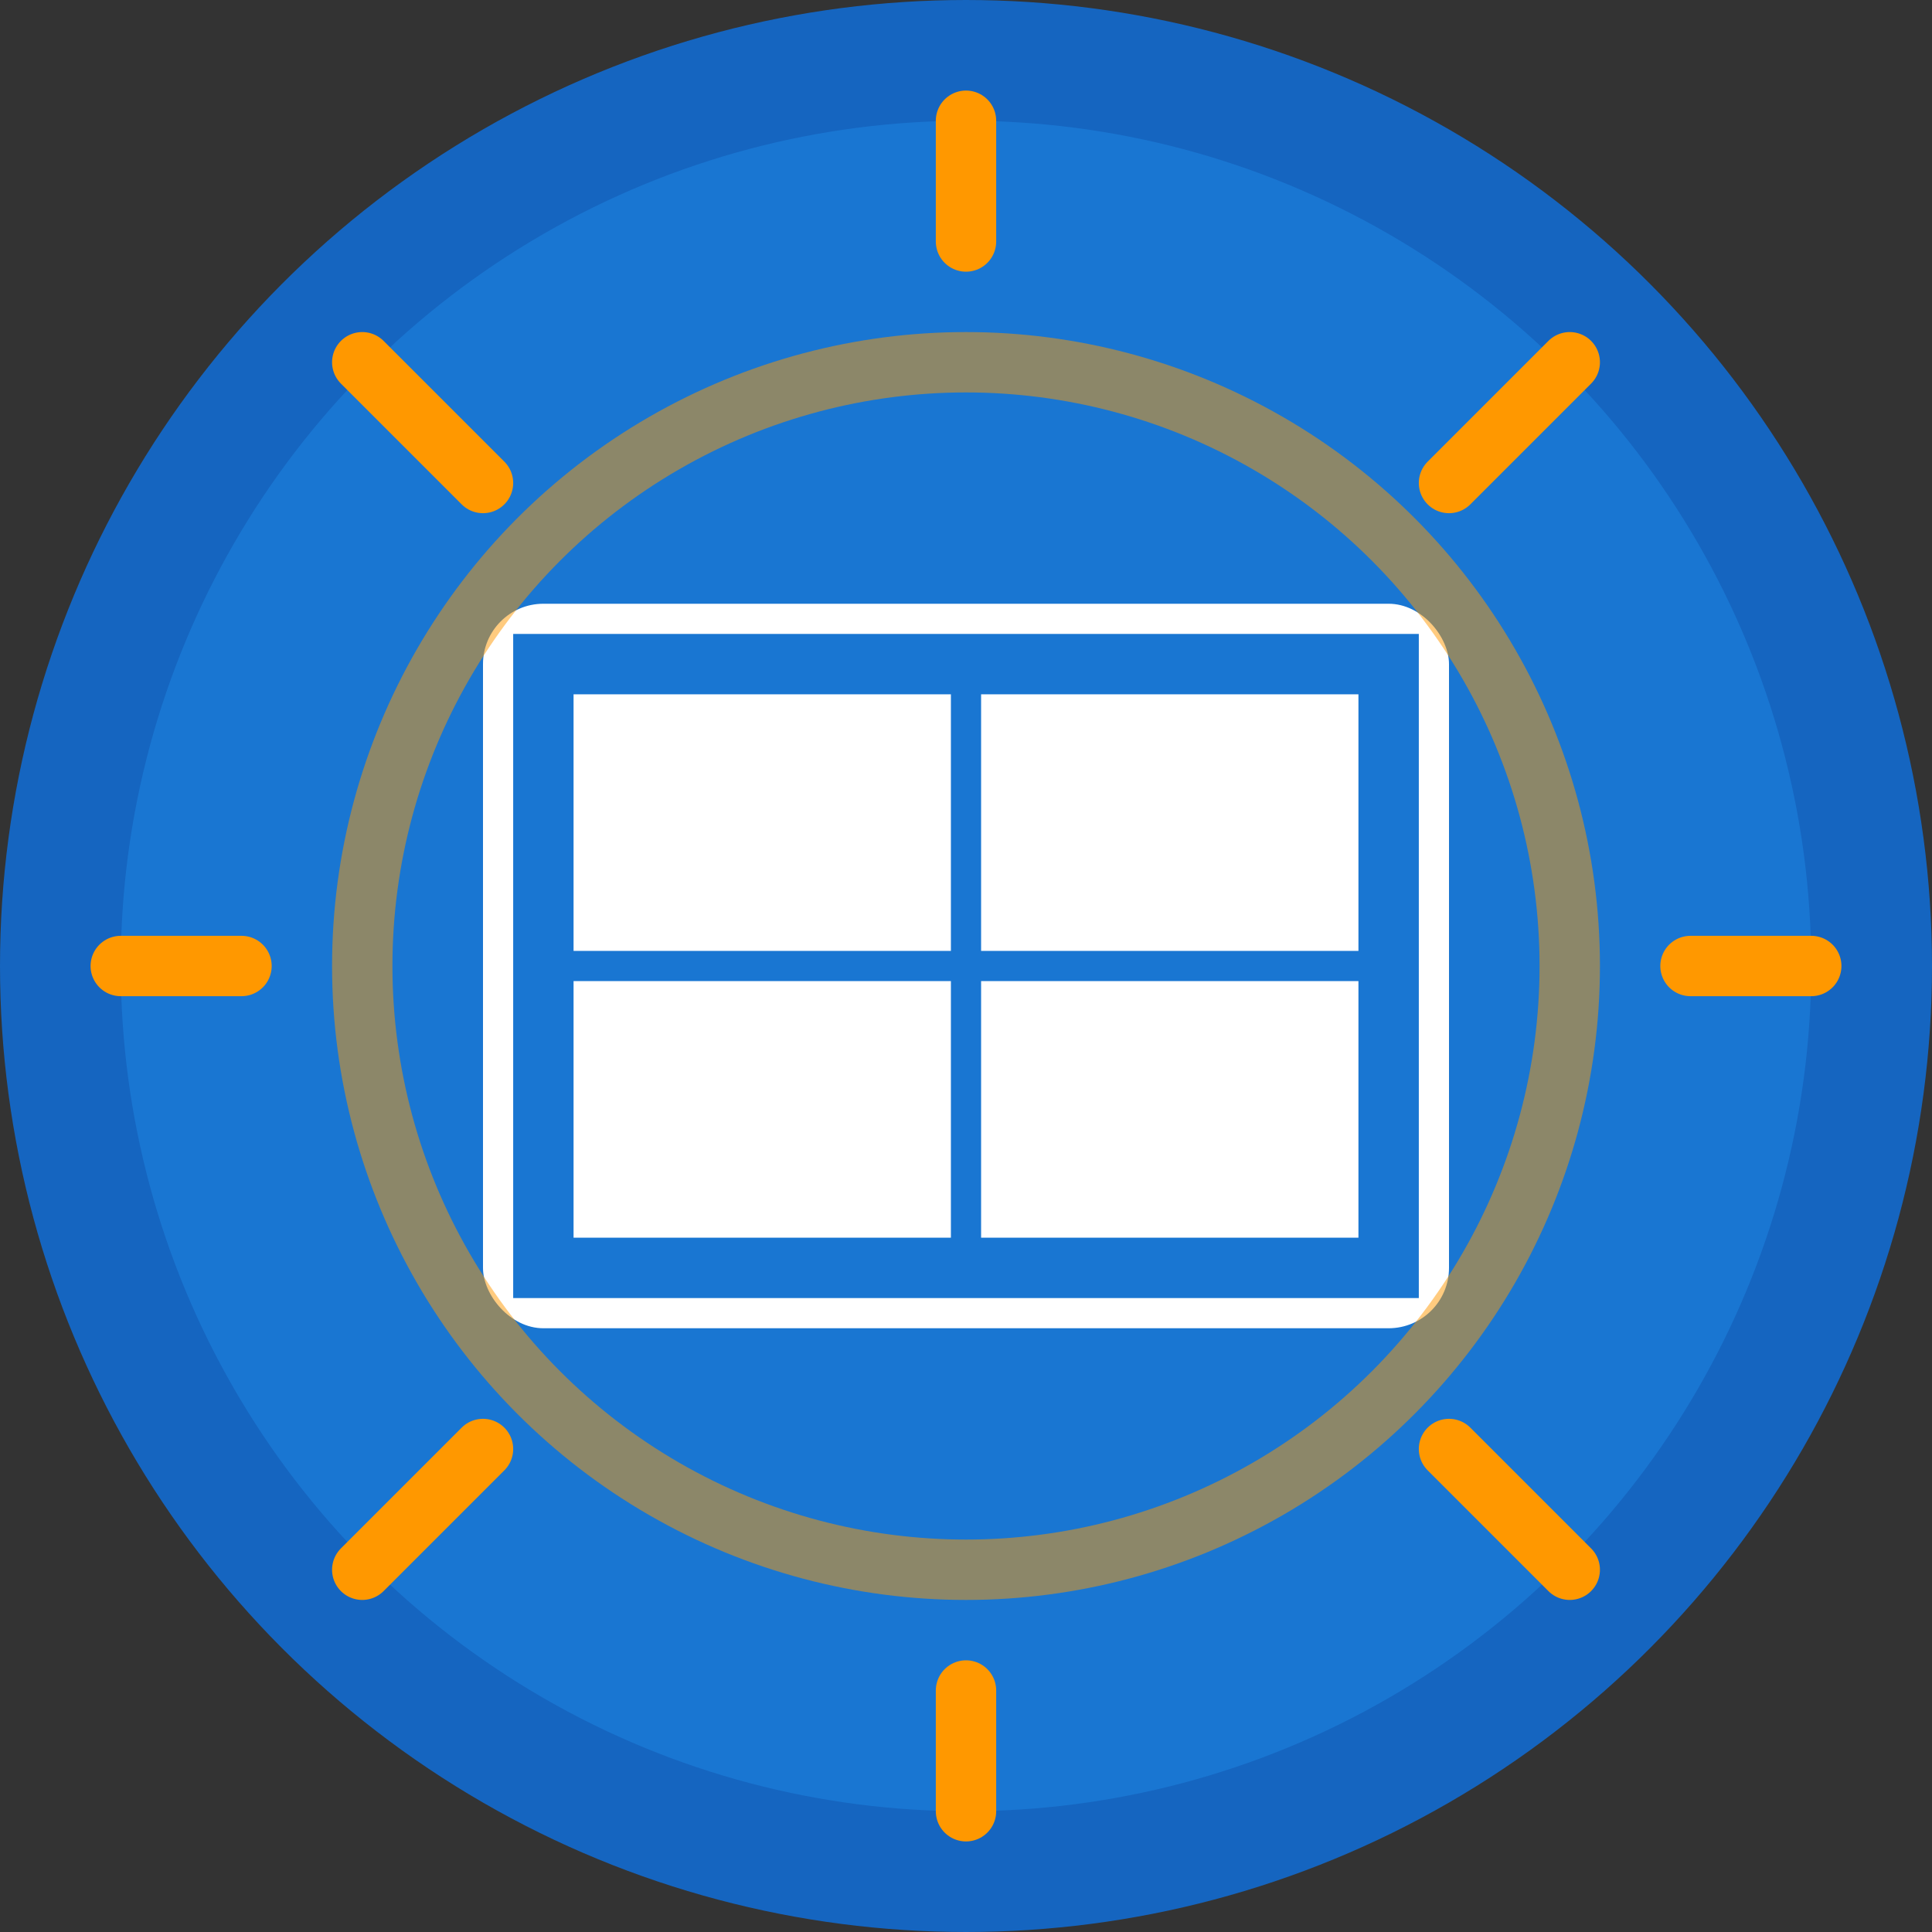
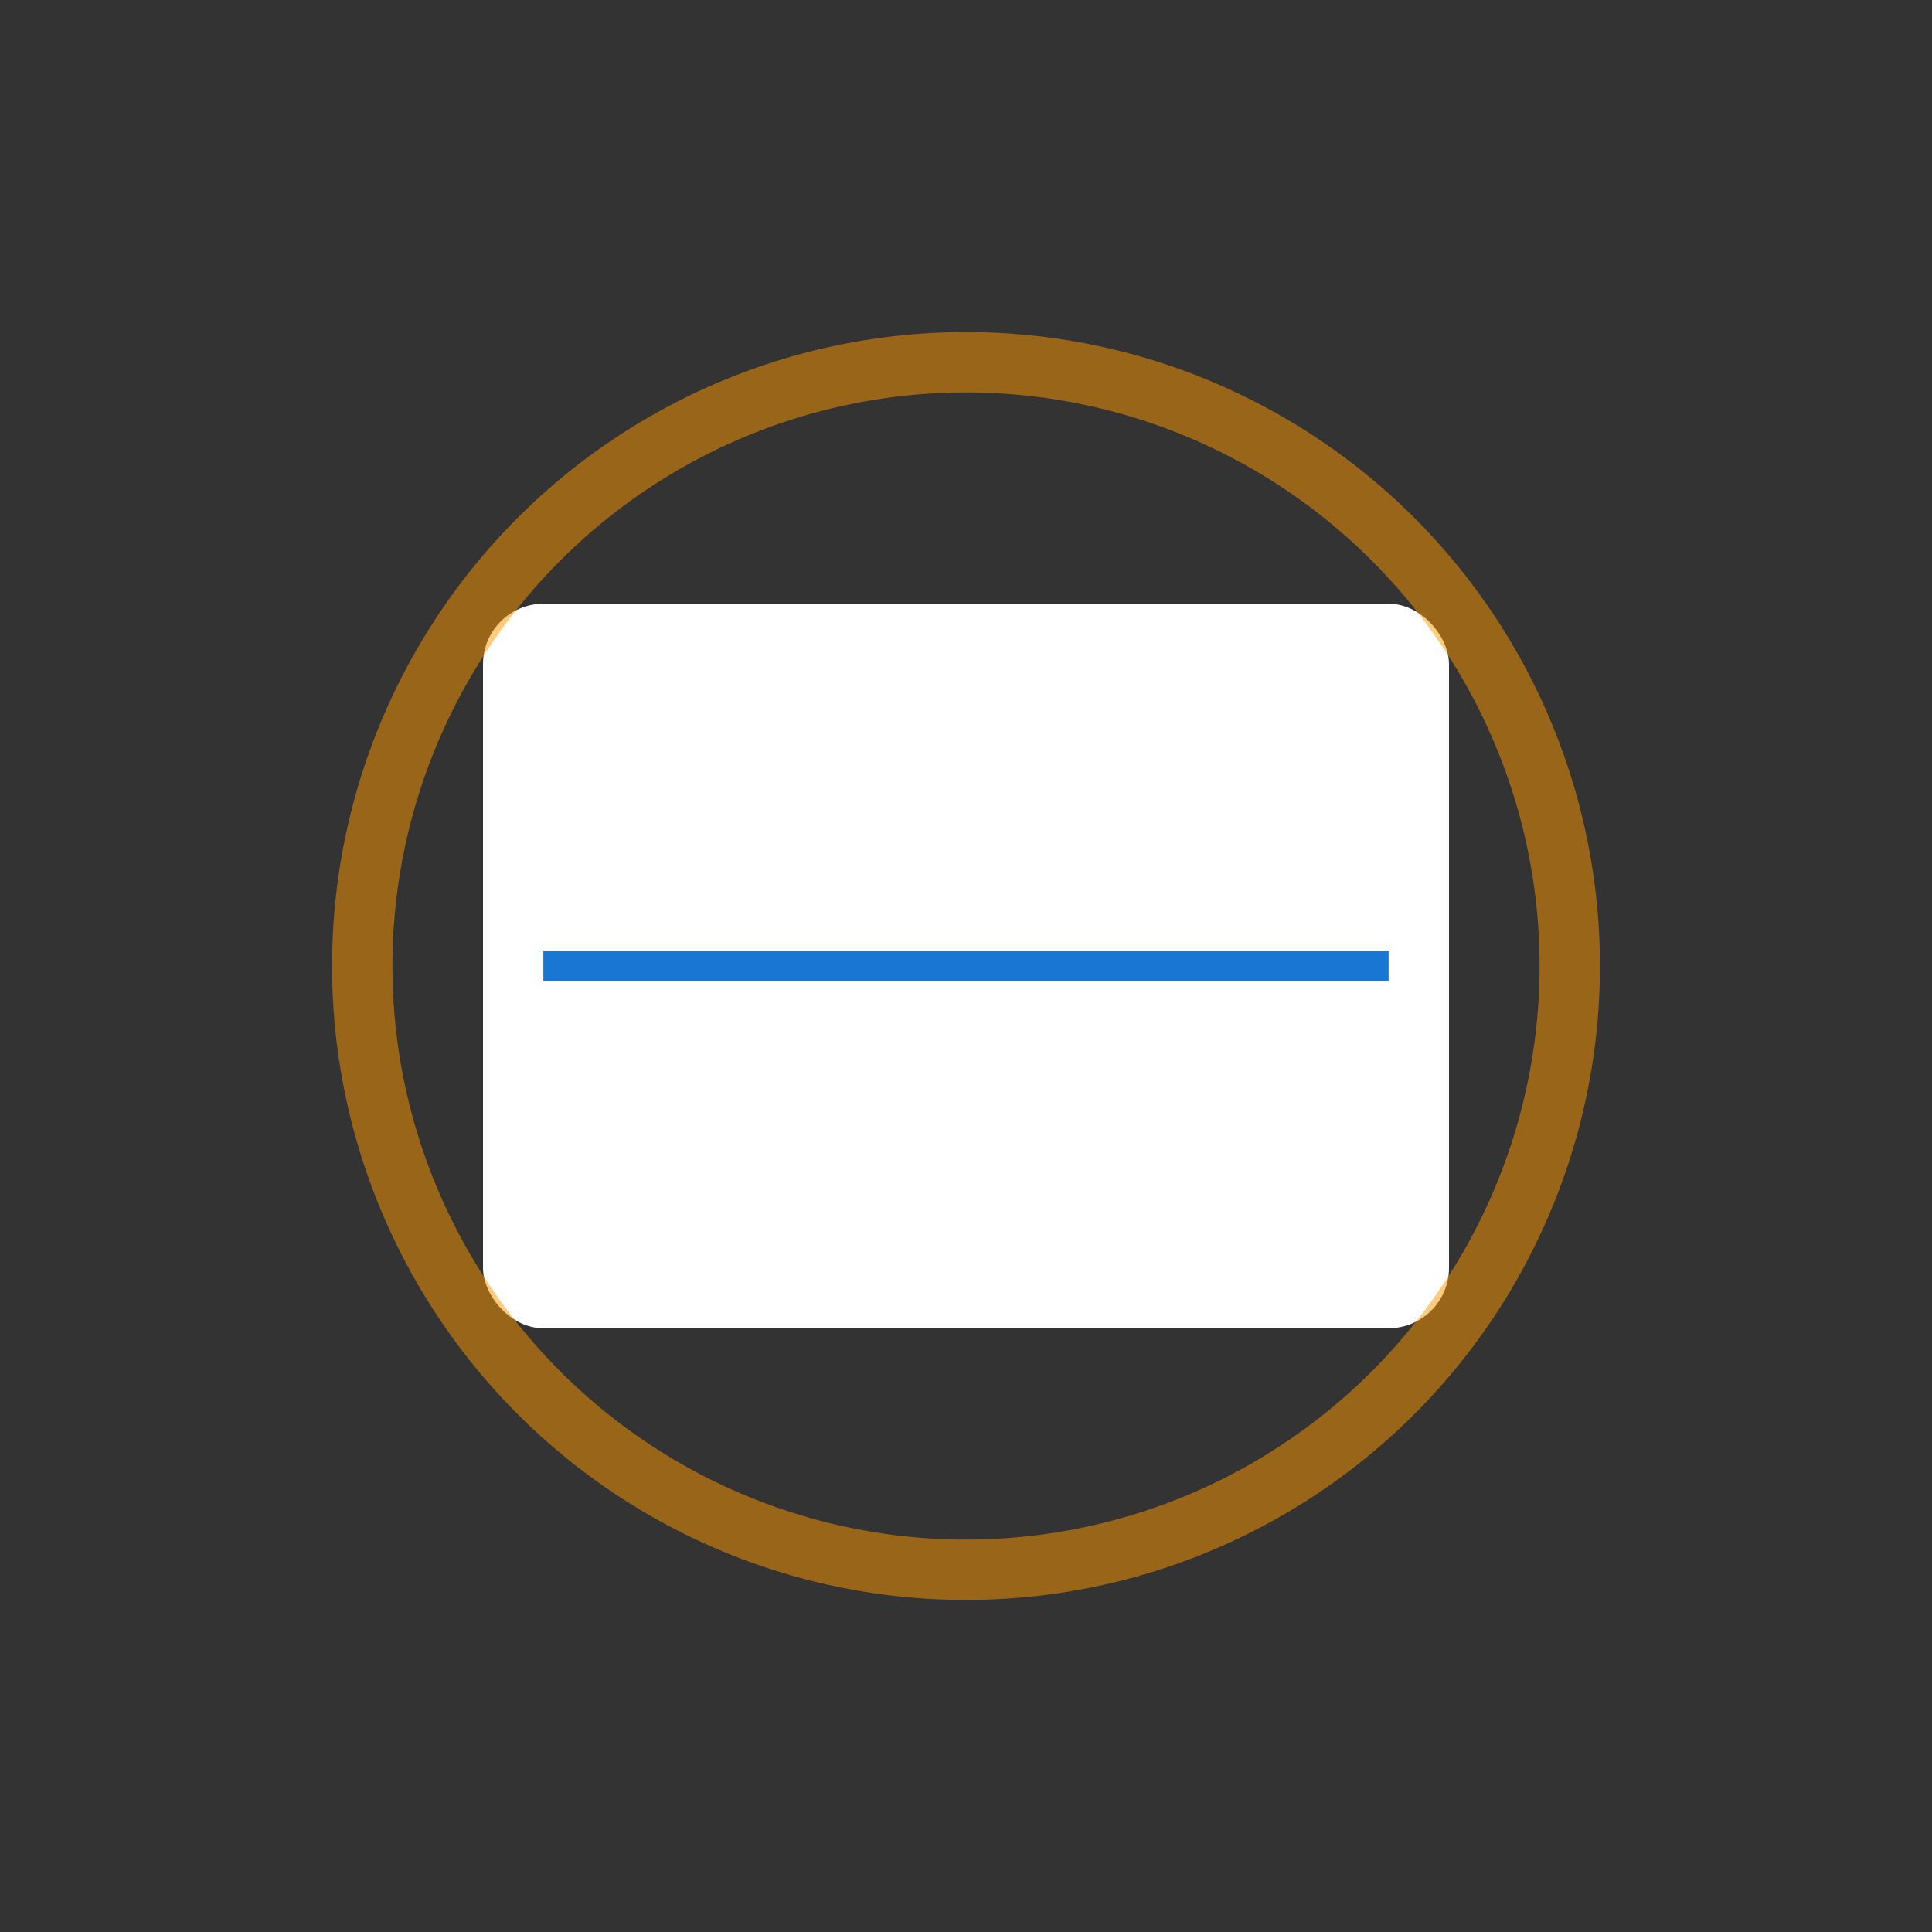
<svg xmlns="http://www.w3.org/2000/svg" viewBox="0 0 32 32" fill="none">
  <rect x="0" y="0" width="32" height="32" fill="#333333" stroke="none" />
-   <circle cx="16" cy="16" r="15" fill="#1976D2" stroke="#1565C0" stroke-width="2" />
  <rect x="8" y="10" width="16" height="12" fill="#FFF" rx="1" />
-   <rect x="9" y="11" width="14" height="10" fill="none" stroke="#1976D2" stroke-width="1" />
  <line x1="9" y1="16" x2="23" y2="16" stroke="#1976D2" stroke-width="0.5" />
-   <line x1="16" y1="11" x2="16" y2="21" stroke="#1976D2" stroke-width="0.5" />
  <circle cx="16" cy="16" r="10" fill="none" stroke="#FF9800" stroke-width="1" opacity="0.5" />
-   <path d="M16 4 L16 2 M24 8 L26 6 M28 16 L30 16 M24 24 L26 26 M16 28 L16 30 M8 24 L6 26 M4 16 L2 16 M8 8 L6 6" stroke="#FF9800" stroke-width="1" stroke-linecap="round" />
</svg>